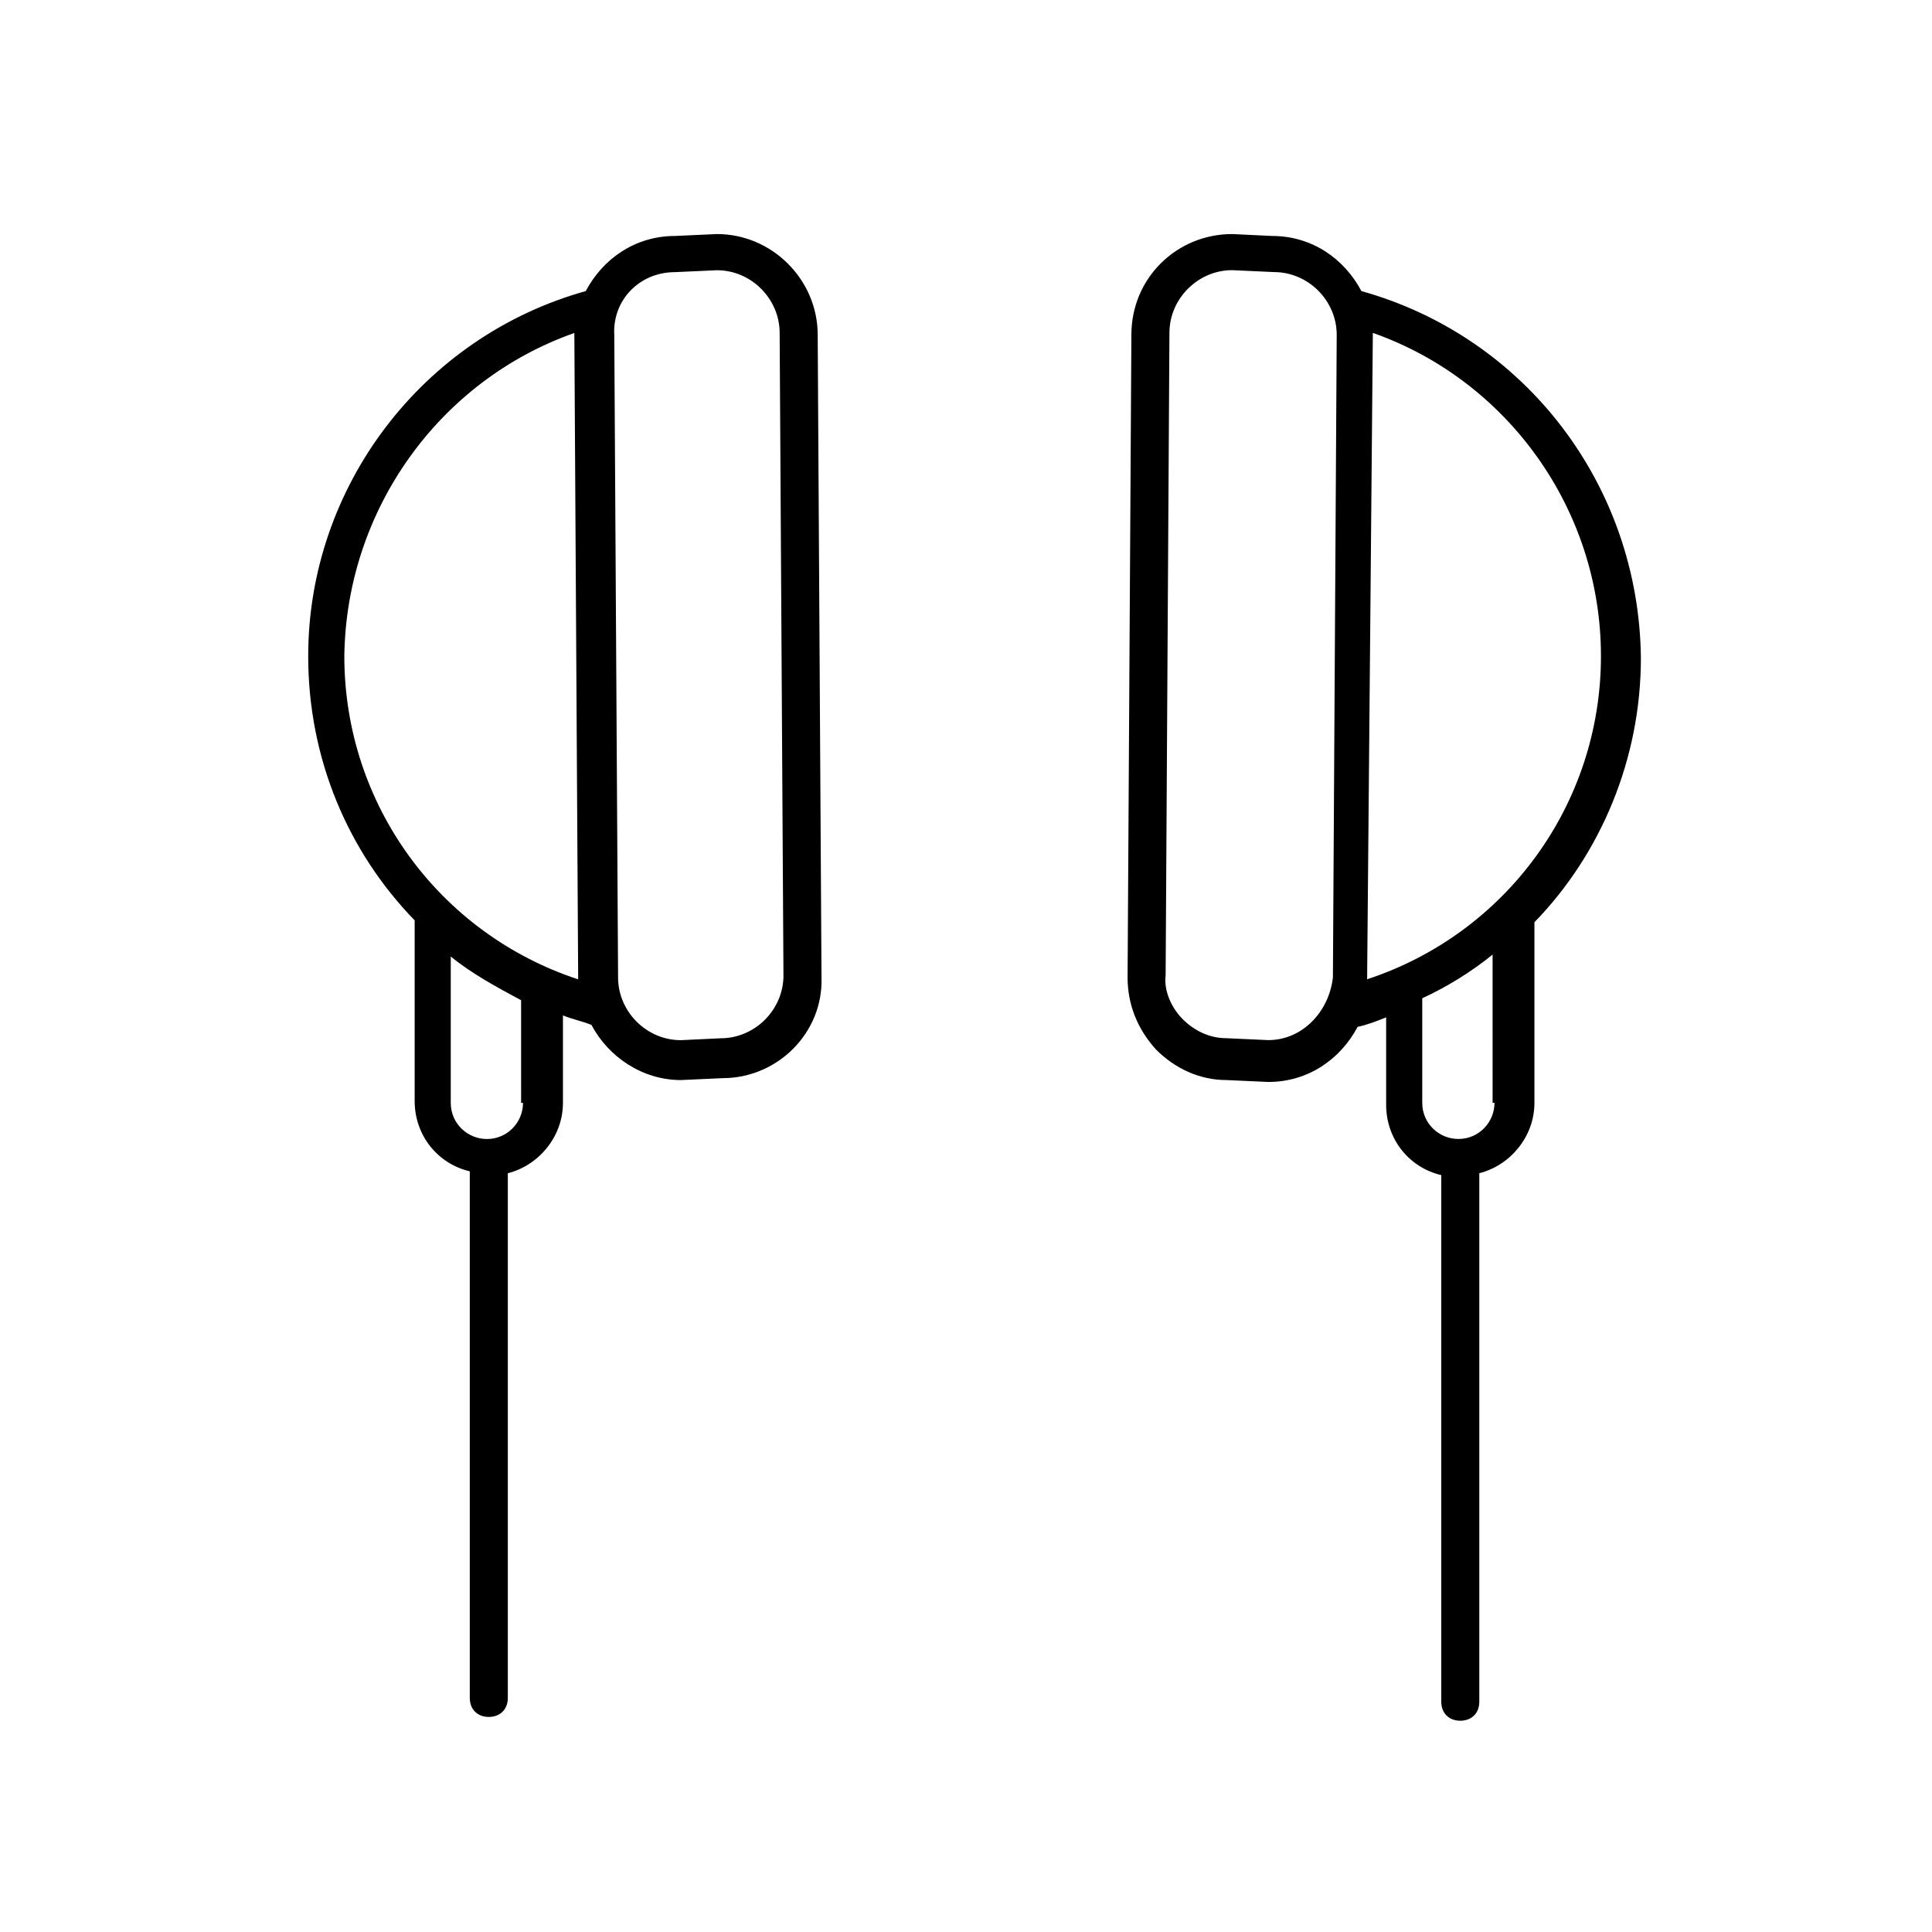
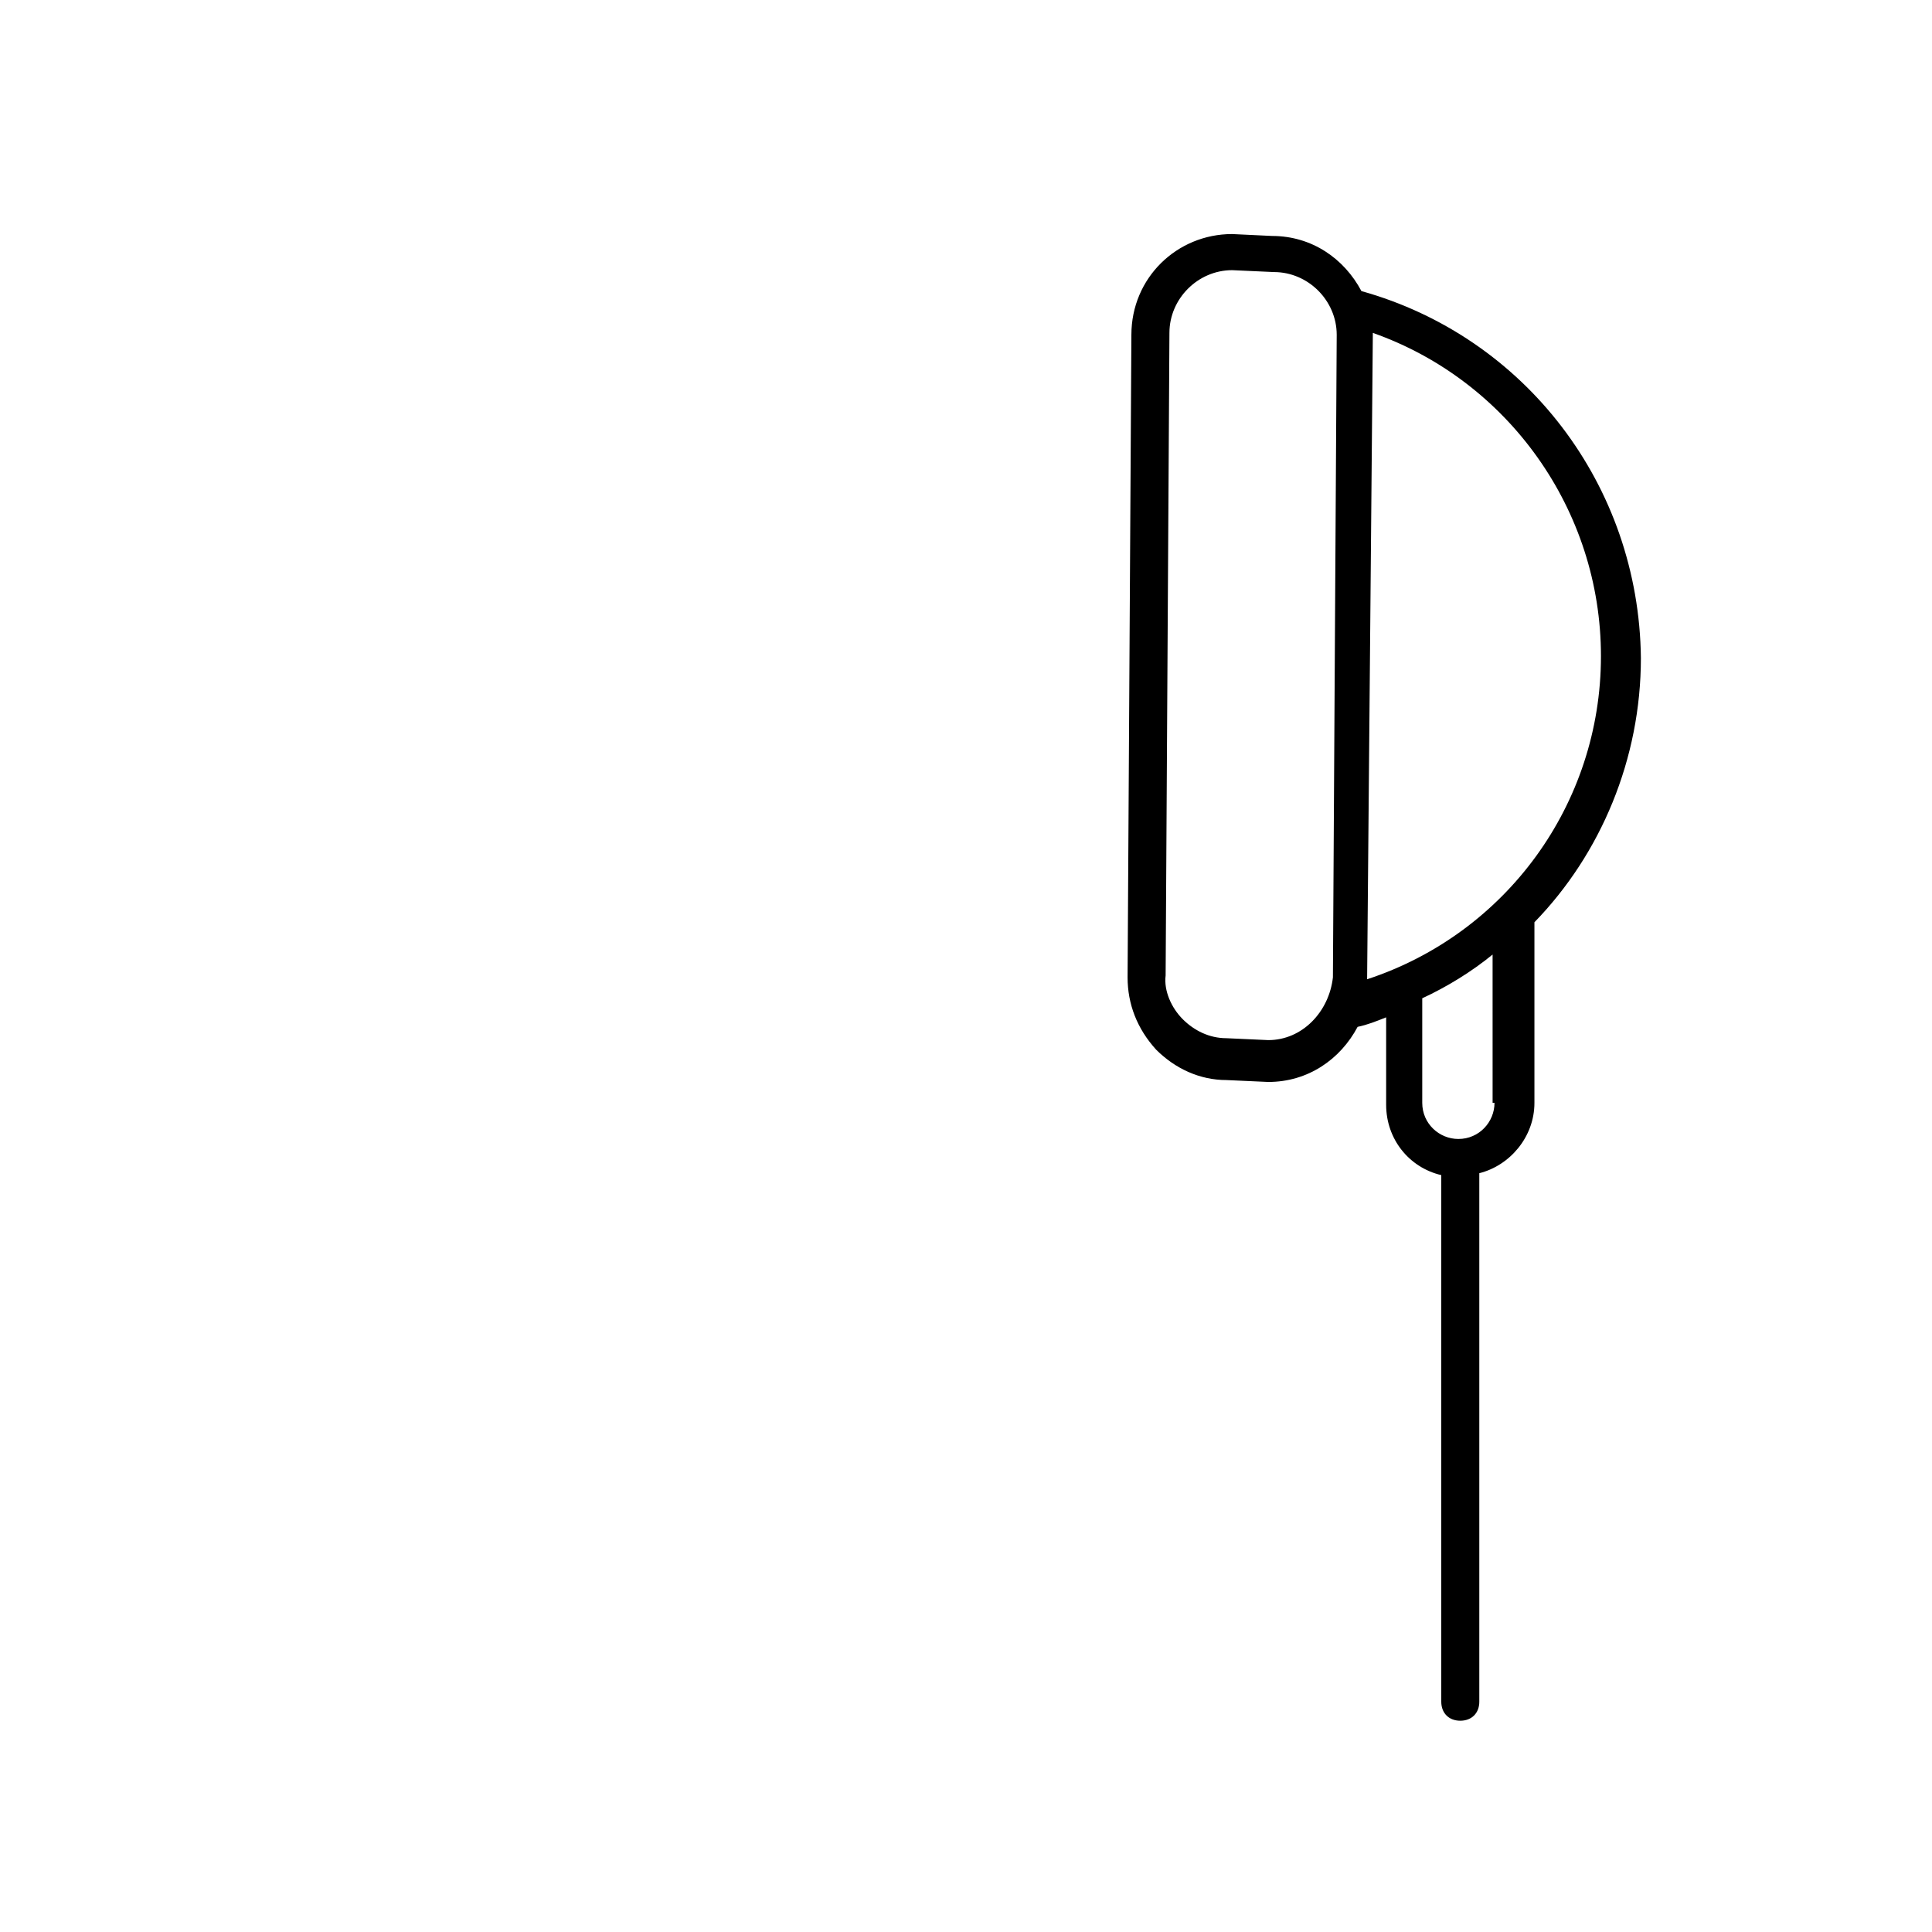
<svg xmlns="http://www.w3.org/2000/svg" fill="#000000" width="800px" height="800px" version="1.1" viewBox="144 144 512 512">
  <g>
    <path d="m504.79 221.14c-4.535-8.566-13.098-14.609-23.68-14.609l-10.578-0.504c-14.609 0-26.703 11.586-26.703 26.703l-1.008 170.29c0 7.055 2.519 13.602 7.559 19.145 5.039 5.039 11.586 8.062 18.641 8.062l11.082 0.504c10.578 0 19.145-6.047 23.68-14.609 2.519-0.504 5.039-1.512 7.559-2.519v23.176c0 9.07 6.047 16.625 14.609 18.641v139.55c0 3.023 2.016 5.039 5.039 5.039 3.023 0 5.039-2.016 5.039-5.039v-140.06c8.062-2.016 14.609-9.574 14.609-18.641v-47.863c17.633-18.137 28.215-43.328 28.215-70.031-0.504-45.844-30.734-85.141-74.062-97.234zm-24.684 198.5-11.082-0.504c-4.535 0-8.566-2.016-11.586-5.039-3.023-3.023-5.039-7.559-4.535-11.586l1.008-170.29c0-9.07 7.559-16.625 16.625-16.625l11.082 0.504c9.07 0 16.625 7.559 16.625 16.625l-1.008 170.29c-1.008 9.066-8.062 16.625-17.129 16.625zm59.953 16.625c0 5.039-4.031 9.574-9.574 9.574-5.039 0-9.574-4.031-9.574-9.574v-27.711c6.551-3.023 13.098-7.055 18.641-11.586l0.004 39.297zm-33.758-32.75 1.512-170.79v-0.504c35.77 12.594 60.457 46.855 60.457 85.648 0 39.301-25.188 73.559-61.969 85.648z" />
-     <path d="m253.89 387.91v47.863c0 9.07 6.047 16.625 14.609 18.641v139.55c0 3.023 2.016 5.039 5.039 5.039 3.023 0 5.039-2.016 5.039-5.039v-139.05c8.062-2.016 14.609-9.574 14.609-18.641v-23.176c2.519 1.008 5.039 1.512 7.559 2.519 4.535 8.566 13.602 14.609 23.68 14.609l11.082-0.504c14.609 0 26.703-12.09 26.199-26.703l-1.008-170.29c0-14.609-12.09-26.703-26.703-26.703l-11.082 0.504c-10.578 0-19.145 6.047-23.68 14.609-43.328 12.09-73.555 51.891-73.555 96.73-0.004 27.211 10.578 51.898 28.211 70.035zm28.715 48.367c0 5.039-4.031 9.574-9.574 9.574-5.039 0-9.574-4.031-9.574-9.574v-38.793c5.543 4.535 12.09 8.062 18.641 11.586l0.004 27.207zm40.305-220.16 11.082-0.504c9.07 0 16.625 7.559 16.625 16.625l1.008 170.29c0 9.07-7.559 16.625-16.625 16.625l-10.578 0.504c-9.07 0-16.625-7.559-16.625-16.625l-1.008-170.29c-0.504-9.07 6.551-16.625 16.121-16.625zm-26.699 16.121v0.504l1.008 170.29v0.504c-36.777-12.09-61.969-46.352-61.969-85.648 0.504-38.793 25.188-73.055 60.961-85.648z" />
  </g>
</svg>